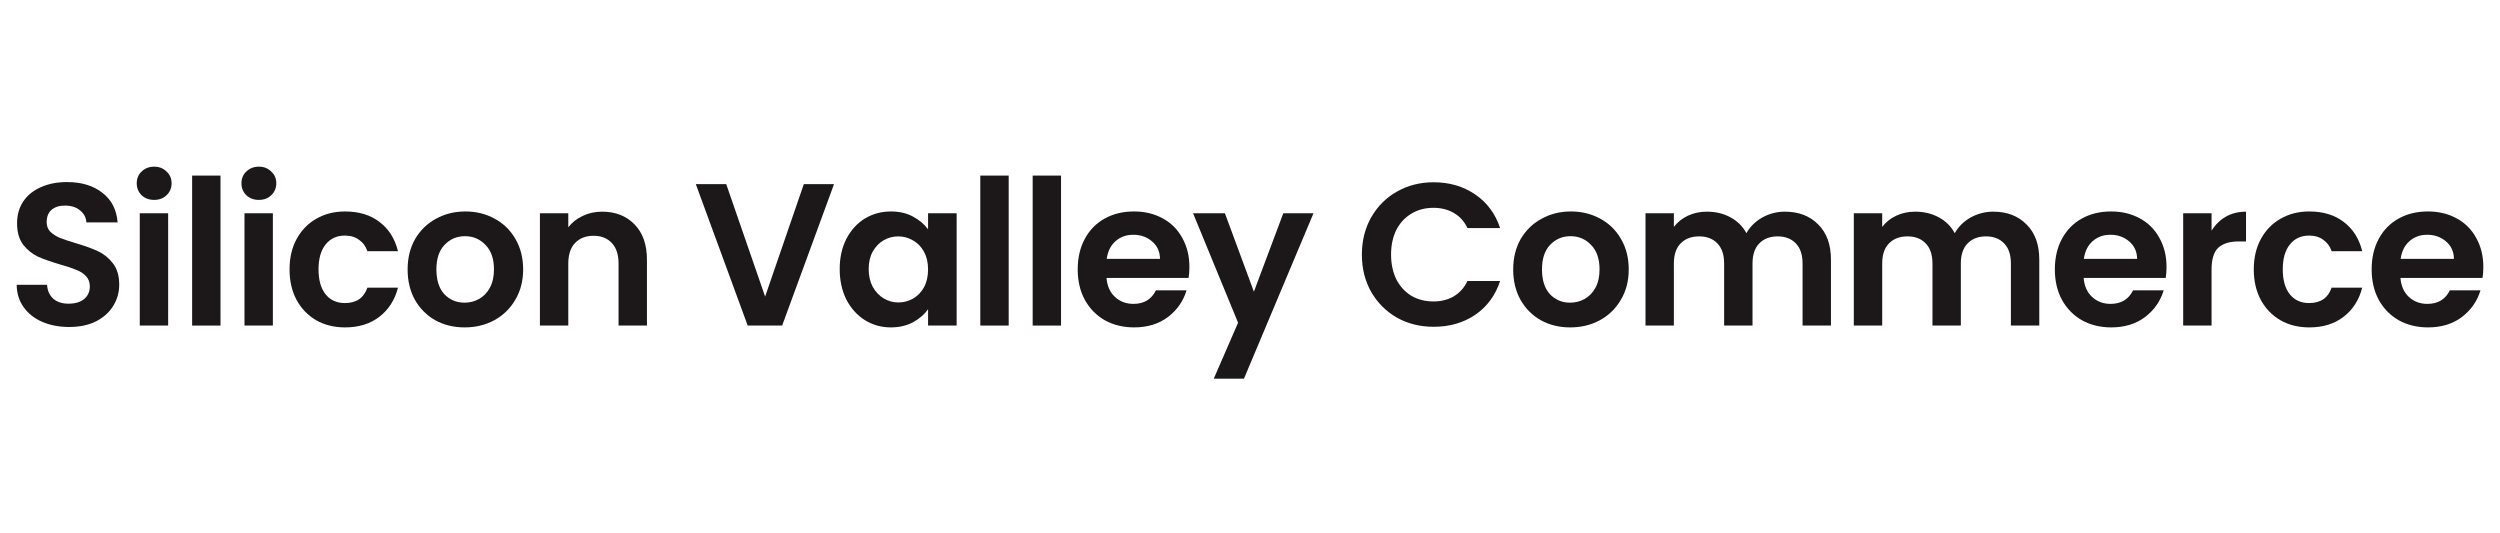
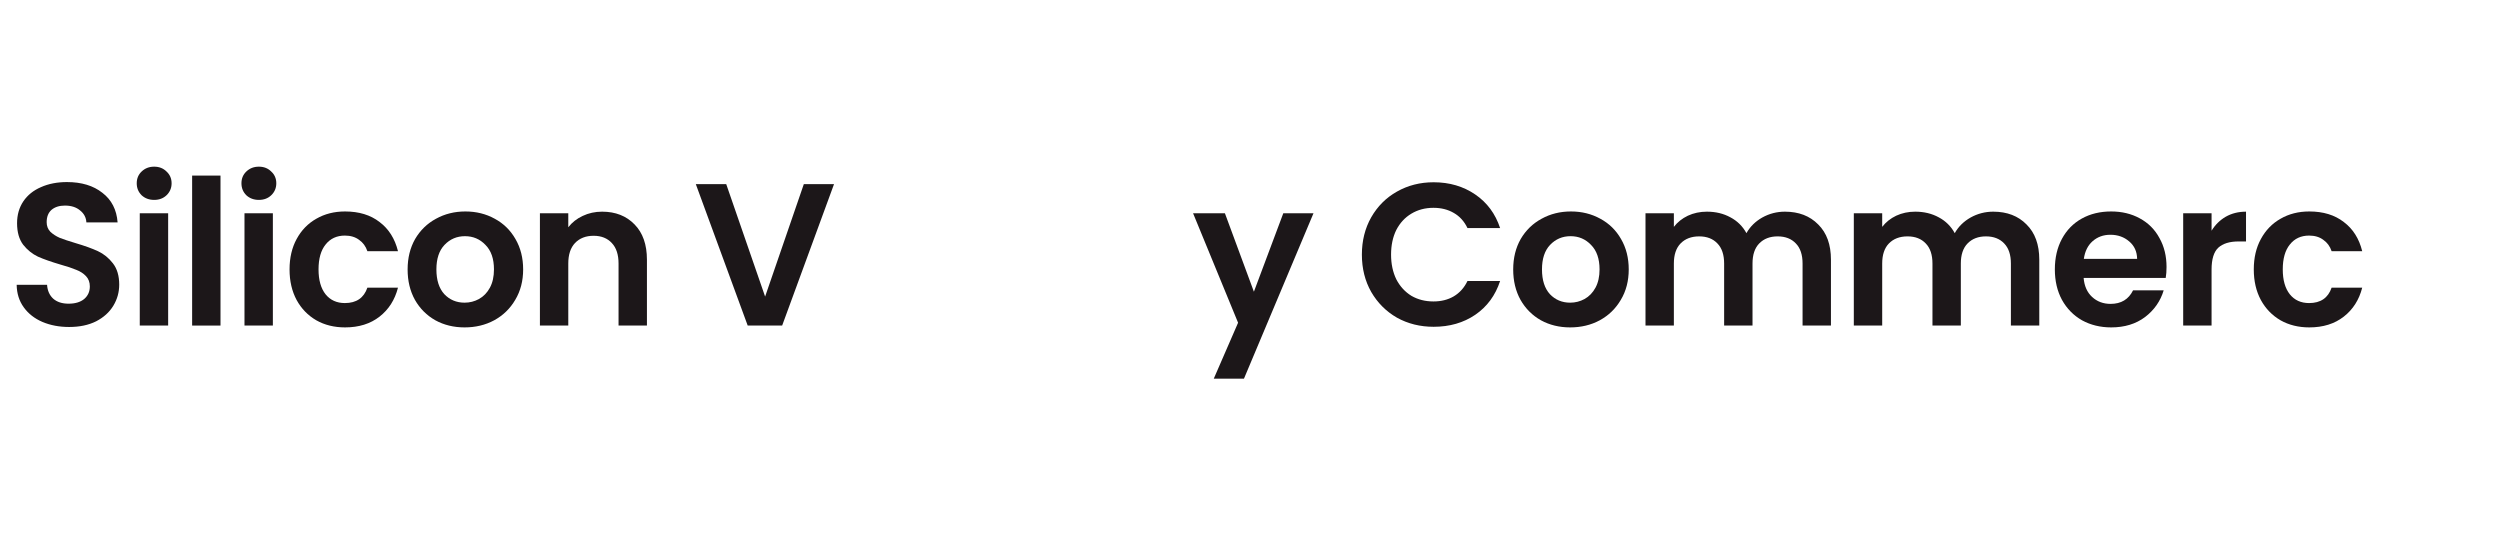
<svg xmlns="http://www.w3.org/2000/svg" width="150" height="32" viewBox="0 0 150 32" fill="none">
  <path d="M36.128 12.7C36.931 12.7 37.579 12.955 38.074 13.466C38.568 13.969 38.816 14.674 38.816 15.582V19.534H37.113V15.813C37.113 15.278 36.979 14.868 36.712 14.585C36.444 14.293 36.079 14.147 35.617 14.147C35.147 14.147 34.774 14.293 34.498 14.585C34.231 14.868 34.097 15.278 34.097 15.813V19.534H32.395V12.797H34.097V13.636C34.324 13.344 34.612 13.117 34.961 12.955C35.317 12.785 35.706 12.7 36.128 12.7Z" fill="#1C1719" />
  <path d="M27.875 19.644C27.226 19.644 26.642 19.502 26.123 19.218C25.605 18.926 25.195 18.517 24.895 17.99C24.603 17.463 24.457 16.855 24.457 16.166C24.457 15.476 24.607 14.868 24.907 14.341C25.215 13.815 25.633 13.409 26.16 13.125C26.687 12.834 27.275 12.688 27.923 12.688C28.572 12.688 29.16 12.834 29.686 13.125C30.213 13.409 30.627 13.815 30.927 14.341C31.235 14.868 31.389 15.476 31.389 16.166C31.389 16.855 31.231 17.463 30.915 17.99C30.607 18.517 30.185 18.926 29.65 19.218C29.123 19.502 28.531 19.644 27.875 19.644ZM27.875 18.16C28.183 18.16 28.47 18.087 28.738 17.941C29.014 17.787 29.233 17.56 29.395 17.26C29.557 16.96 29.638 16.595 29.638 16.166C29.638 15.525 29.468 15.035 29.127 14.694C28.795 14.345 28.385 14.171 27.899 14.171C27.412 14.171 27.003 14.345 26.671 14.694C26.346 15.035 26.184 15.525 26.184 16.166C26.184 16.806 26.342 17.301 26.658 17.649C26.983 17.99 27.388 18.16 27.875 18.16Z" fill="#1C1719" />
  <path d="M17.373 16.166C17.373 15.468 17.515 14.86 17.798 14.341C18.082 13.815 18.475 13.409 18.978 13.125C19.481 12.834 20.056 12.688 20.705 12.688C21.54 12.688 22.229 12.898 22.772 13.32C23.323 13.733 23.692 14.317 23.879 15.071H22.043C21.945 14.779 21.779 14.552 21.544 14.39C21.317 14.22 21.033 14.135 20.693 14.135C20.206 14.135 19.821 14.313 19.537 14.67C19.254 15.018 19.112 15.517 19.112 16.166C19.112 16.806 19.254 17.305 19.537 17.661C19.821 18.01 20.206 18.184 20.693 18.184C21.382 18.184 21.832 17.876 22.043 17.26H23.879C23.692 17.99 23.323 18.569 22.772 18.999C22.221 19.429 21.532 19.644 20.705 19.644C20.056 19.644 19.481 19.502 18.978 19.218C18.475 18.926 18.082 18.521 17.798 18.002C17.515 17.475 17.373 16.863 17.373 16.166Z" fill="#1C1719" />
  <path d="M15.533 11.994C15.233 11.994 14.981 11.901 14.779 11.715C14.584 11.52 14.487 11.281 14.487 10.997C14.487 10.713 14.584 10.478 14.779 10.292C14.981 10.097 15.233 10 15.533 10C15.832 10 16.08 10.097 16.274 10.292C16.477 10.478 16.578 10.713 16.578 10.997C16.578 11.281 16.477 11.52 16.274 11.715C16.08 11.901 15.832 11.994 15.533 11.994ZM16.372 12.797V19.534H14.669V12.797H16.372Z" fill="#1C1719" />
  <path d="M13.23 10.535V19.534H11.528V10.535H13.23Z" fill="#1C1719" />
  <path d="M9.25 11.994C8.95 11.994 8.698 11.901 8.496 11.715C8.301 11.52 8.204 11.281 8.204 10.997C8.204 10.713 8.301 10.478 8.496 10.292C8.698 10.097 8.95 10 9.25 10C9.55 10 9.797 10.097 9.992 10.292C10.194 10.478 10.296 10.713 10.296 10.997C10.296 11.281 10.194 11.52 9.992 11.715C9.797 11.901 9.55 11.994 9.25 11.994ZM10.089 12.797V19.534H8.386V12.797H10.089Z" fill="#1C1719" />
  <path d="M4.15 19.619C3.558 19.619 3.023 19.518 2.544 19.315C2.074 19.113 1.701 18.821 1.426 18.44C1.15 18.059 1.008 17.609 1 17.09H2.824C2.848 17.439 2.97 17.714 3.189 17.917C3.416 18.119 3.724 18.221 4.113 18.221C4.51 18.221 4.823 18.128 5.05 17.941C5.277 17.747 5.39 17.495 5.39 17.187C5.39 16.936 5.313 16.729 5.159 16.567C5.005 16.405 4.81 16.279 4.575 16.19C4.348 16.093 4.032 15.987 3.627 15.874C3.075 15.712 2.626 15.553 2.277 15.399C1.936 15.237 1.64 14.998 1.389 14.682C1.146 14.358 1.024 13.928 1.024 13.393C1.024 12.89 1.15 12.453 1.401 12.079C1.653 11.707 2.005 11.423 2.459 11.228C2.913 11.026 3.432 10.924 4.016 10.924C4.892 10.924 5.601 11.139 6.144 11.569C6.695 11.99 6.999 12.582 7.056 13.344H5.183C5.167 13.052 5.041 12.813 4.806 12.627C4.579 12.432 4.275 12.335 3.894 12.335C3.562 12.335 3.294 12.42 3.092 12.59C2.897 12.761 2.8 13.008 2.8 13.332C2.8 13.559 2.873 13.75 3.019 13.904C3.173 14.05 3.359 14.171 3.578 14.268C3.805 14.358 4.121 14.463 4.527 14.585C5.078 14.747 5.528 14.909 5.877 15.071C6.225 15.233 6.525 15.476 6.776 15.801C7.028 16.125 7.153 16.551 7.153 17.078C7.153 17.532 7.036 17.953 6.801 18.342C6.566 18.732 6.221 19.044 5.767 19.279C5.313 19.506 4.774 19.619 4.15 19.619Z" fill="#1C1719" />
  <path d="M78.809 12.797L74.638 22.72H72.826L74.285 19.364L71.585 12.797H73.495L75.234 17.503L76.997 12.797H78.809Z" fill="#1C1719" />
-   <path d="M71.364 16.02C71.364 16.263 71.348 16.482 71.316 16.676H66.39C66.431 17.163 66.601 17.544 66.901 17.82C67.201 18.095 67.57 18.233 68.008 18.233C68.64 18.233 69.09 17.961 69.358 17.418H71.194C70.999 18.067 70.626 18.602 70.075 19.023C69.524 19.437 68.847 19.644 68.044 19.644C67.396 19.644 66.812 19.502 66.293 19.218C65.782 18.926 65.381 18.517 65.089 17.99C64.805 17.463 64.663 16.855 64.663 16.166C64.663 15.468 64.805 14.856 65.089 14.329C65.373 13.802 65.77 13.397 66.281 13.113C66.792 12.829 67.379 12.688 68.044 12.688C68.685 12.688 69.256 12.825 69.759 13.101C70.27 13.377 70.663 13.77 70.939 14.281C71.222 14.783 71.364 15.363 71.364 16.02ZM69.601 15.533C69.593 15.095 69.435 14.747 69.127 14.487C68.819 14.22 68.442 14.086 67.996 14.086C67.574 14.086 67.217 14.216 66.925 14.475C66.642 14.727 66.467 15.079 66.403 15.533H69.601Z" fill="#1C1719" />
-   <path d="M63.662 10.535V19.534H61.96V10.535H63.662Z" fill="#1C1719" />
-   <path d="M60.521 10.535V19.534H58.818V10.535H60.521Z" fill="#1C1719" />
-   <path d="M50.382 16.141C50.382 15.46 50.516 14.856 50.783 14.329C51.059 13.802 51.428 13.397 51.89 13.113C52.36 12.829 52.883 12.688 53.459 12.688C53.961 12.688 54.399 12.789 54.772 12.992C55.153 13.194 55.457 13.45 55.684 13.758V12.797H57.399V19.534H55.684V18.549C55.465 18.865 55.161 19.129 54.772 19.34C54.391 19.542 53.949 19.644 53.447 19.644C52.879 19.644 52.36 19.498 51.89 19.206C51.428 18.914 51.059 18.505 50.783 17.978C50.516 17.442 50.382 16.83 50.382 16.141ZM55.684 16.166C55.684 15.752 55.603 15.399 55.441 15.108C55.279 14.808 55.06 14.581 54.784 14.427C54.509 14.264 54.213 14.183 53.897 14.183C53.58 14.183 53.288 14.26 53.021 14.414C52.753 14.569 52.534 14.796 52.364 15.095C52.202 15.387 52.121 15.736 52.121 16.141C52.121 16.547 52.202 16.903 52.364 17.211C52.534 17.511 52.753 17.742 53.021 17.905C53.297 18.067 53.588 18.148 53.897 18.148C54.213 18.148 54.509 18.071 54.784 17.917C55.06 17.755 55.279 17.528 55.441 17.236C55.603 16.936 55.684 16.579 55.684 16.166Z" fill="#1C1719" />
  <path d="M50.042 11.046L46.929 19.534H44.862L41.748 11.046H43.573L45.907 17.795L48.23 11.046H50.042Z" fill="#1C1719" />
-   <path d="M149 16.02C149 16.263 148.984 16.482 148.951 16.676H144.026C144.067 17.163 144.237 17.544 144.537 17.82C144.837 18.095 145.206 18.233 145.644 18.233C146.276 18.233 146.726 17.961 146.993 17.418H148.83C148.635 18.067 148.262 18.602 147.711 19.023C147.16 19.437 146.483 19.644 145.68 19.644C145.031 19.644 144.448 19.502 143.929 19.218C143.418 18.926 143.017 18.517 142.725 17.99C142.441 17.463 142.299 16.855 142.299 16.166C142.299 15.468 142.441 14.856 142.725 14.329C143.009 13.802 143.406 13.397 143.917 13.113C144.427 12.829 145.015 12.688 145.68 12.688C146.32 12.688 146.892 12.825 147.395 13.101C147.905 13.377 148.299 13.77 148.574 14.281C148.858 14.783 149 15.363 149 16.02ZM147.237 15.533C147.228 15.095 147.07 14.747 146.762 14.487C146.454 14.22 146.077 14.086 145.631 14.086C145.21 14.086 144.853 14.216 144.561 14.475C144.277 14.727 144.103 15.079 144.038 15.533H147.237Z" fill="#1C1719" />
  <path d="M135.227 16.166C135.227 15.468 135.369 14.86 135.653 14.341C135.936 13.815 136.33 13.409 136.832 13.125C137.335 12.834 137.91 12.688 138.559 12.688C139.394 12.688 140.083 12.898 140.626 13.32C141.178 13.733 141.547 14.317 141.733 15.071H139.897C139.799 14.779 139.633 14.552 139.398 14.39C139.171 14.22 138.887 14.135 138.547 14.135C138.06 14.135 137.675 14.313 137.392 14.67C137.108 15.018 136.966 15.517 136.966 16.166C136.966 16.806 137.108 17.305 137.392 17.661C137.675 18.01 138.06 18.184 138.547 18.184C139.236 18.184 139.686 17.876 139.897 17.26H141.733C141.547 17.99 141.178 18.569 140.626 18.999C140.075 19.429 139.386 19.644 138.559 19.644C137.91 19.644 137.335 19.502 136.832 19.218C136.33 18.926 135.936 18.521 135.653 18.002C135.369 17.475 135.227 16.863 135.227 16.166Z" fill="#1C1719" />
  <path d="M132.694 13.843C132.913 13.486 133.196 13.206 133.545 13.004C133.902 12.801 134.307 12.7 134.761 12.7V14.487H134.311C133.776 14.487 133.371 14.613 133.095 14.864C132.828 15.116 132.694 15.553 132.694 16.178V19.534H130.991V12.797H132.694V13.843Z" fill="#1C1719" />
  <path d="M129.992 16.02C129.992 16.263 129.976 16.482 129.943 16.676H125.018C125.059 17.163 125.229 17.544 125.529 17.82C125.829 18.095 126.198 18.233 126.635 18.233C127.268 18.233 127.718 17.961 127.985 17.418H129.822C129.627 18.067 129.254 18.602 128.703 19.023C128.151 19.437 127.475 19.644 126.672 19.644C126.023 19.644 125.44 19.502 124.921 19.218C124.41 18.926 124.009 18.517 123.717 17.99C123.433 17.463 123.291 16.855 123.291 16.166C123.291 15.468 123.433 14.856 123.717 14.329C124.001 13.802 124.398 13.397 124.909 13.113C125.419 12.829 126.007 12.688 126.672 12.688C127.312 12.688 127.884 12.825 128.387 13.101C128.897 13.377 129.291 13.77 129.566 14.281C129.85 14.783 129.992 15.363 129.992 16.02ZM128.228 15.533C128.22 15.095 128.062 14.747 127.754 14.487C127.446 14.22 127.069 14.086 126.623 14.086C126.202 14.086 125.845 14.216 125.553 14.475C125.269 14.727 125.095 15.079 125.03 15.533H128.228Z" fill="#1C1719" />
  <path d="M119.596 12.7C120.423 12.7 121.088 12.955 121.59 13.466C122.101 13.969 122.357 14.674 122.357 15.582V19.534H120.654V15.813C120.654 15.286 120.52 14.885 120.253 14.609C119.985 14.325 119.62 14.183 119.158 14.183C118.696 14.183 118.327 14.325 118.052 14.609C117.784 14.885 117.65 15.286 117.65 15.813V19.534H115.948V15.813C115.948 15.286 115.814 14.885 115.546 14.609C115.279 14.325 114.914 14.183 114.452 14.183C113.982 14.183 113.609 14.325 113.333 14.609C113.066 14.885 112.932 15.286 112.932 15.813V19.534H111.229V12.797H112.932V13.612C113.151 13.328 113.43 13.105 113.771 12.943C114.12 12.781 114.501 12.7 114.914 12.7C115.441 12.7 115.911 12.813 116.325 13.04C116.738 13.259 117.058 13.575 117.285 13.989C117.504 13.6 117.82 13.287 118.234 13.052C118.656 12.817 119.11 12.7 119.596 12.7Z" fill="#1C1719" />
  <path d="M107.096 12.7C107.923 12.7 108.588 12.955 109.091 13.466C109.602 13.969 109.857 14.674 109.857 15.582V19.534H108.154V15.813C108.154 15.286 108.021 14.885 107.753 14.609C107.486 14.325 107.121 14.183 106.659 14.183C106.196 14.183 105.828 14.325 105.552 14.609C105.284 14.885 105.151 15.286 105.151 15.813V19.534H103.448V15.813C103.448 15.286 103.314 14.885 103.047 14.609C102.779 14.325 102.414 14.183 101.952 14.183C101.482 14.183 101.109 14.325 100.833 14.609C100.566 14.885 100.432 15.286 100.432 15.813V19.534H98.73V12.797H100.432V13.612C100.651 13.328 100.931 13.105 101.271 12.943C101.62 12.781 102.001 12.7 102.414 12.7C102.941 12.7 103.412 12.813 103.825 13.04C104.239 13.259 104.559 13.575 104.786 13.989C105.005 13.6 105.321 13.287 105.734 13.052C106.156 12.817 106.61 12.7 107.096 12.7Z" fill="#1C1719" />
  <path d="M94.209 19.644C93.561 19.644 92.977 19.502 92.458 19.218C91.939 18.926 91.53 18.517 91.23 17.99C90.938 17.463 90.792 16.855 90.792 16.166C90.792 15.476 90.942 14.868 91.242 14.341C91.55 13.815 91.968 13.409 92.495 13.125C93.022 12.834 93.609 12.688 94.258 12.688C94.907 12.688 95.494 12.834 96.021 13.125C96.548 13.409 96.962 13.815 97.262 14.341C97.57 14.868 97.724 15.476 97.724 16.166C97.724 16.855 97.566 17.463 97.25 17.99C96.942 18.517 96.52 18.926 95.985 19.218C95.458 19.502 94.866 19.644 94.209 19.644ZM94.209 18.16C94.517 18.16 94.805 18.087 95.073 17.941C95.349 17.787 95.567 17.56 95.73 17.26C95.892 16.96 95.973 16.595 95.973 16.166C95.973 15.525 95.802 15.035 95.462 14.694C95.13 14.345 94.72 14.171 94.234 14.171C93.747 14.171 93.338 14.345 93.005 14.694C92.681 15.035 92.519 15.525 92.519 16.166C92.519 16.806 92.677 17.301 92.993 17.649C93.318 17.99 93.723 18.16 94.209 18.16Z" fill="#1C1719" />
  <path d="M81.713 15.278C81.713 14.443 81.9 13.697 82.272 13.04C82.653 12.375 83.168 11.861 83.817 11.496C84.474 11.123 85.207 10.936 86.018 10.936C86.967 10.936 87.798 11.18 88.511 11.666C89.225 12.152 89.723 12.825 90.007 13.685H88.049C87.854 13.279 87.579 12.975 87.222 12.773C86.873 12.57 86.468 12.469 86.006 12.469C85.511 12.469 85.07 12.586 84.68 12.821C84.299 13.048 83.999 13.373 83.78 13.794C83.57 14.216 83.464 14.71 83.464 15.278C83.464 15.837 83.57 16.332 83.78 16.762C83.999 17.183 84.299 17.511 84.68 17.747C85.07 17.974 85.511 18.087 86.006 18.087C86.468 18.087 86.873 17.986 87.222 17.783C87.579 17.572 87.854 17.264 88.049 16.859H90.007C89.723 17.726 89.225 18.403 88.511 18.89C87.806 19.368 86.975 19.607 86.018 19.607C85.207 19.607 84.474 19.425 83.817 19.06C83.168 18.687 82.653 18.172 82.272 17.515C81.9 16.859 81.713 16.113 81.713 15.278Z" fill="#1C1719" />
</svg>